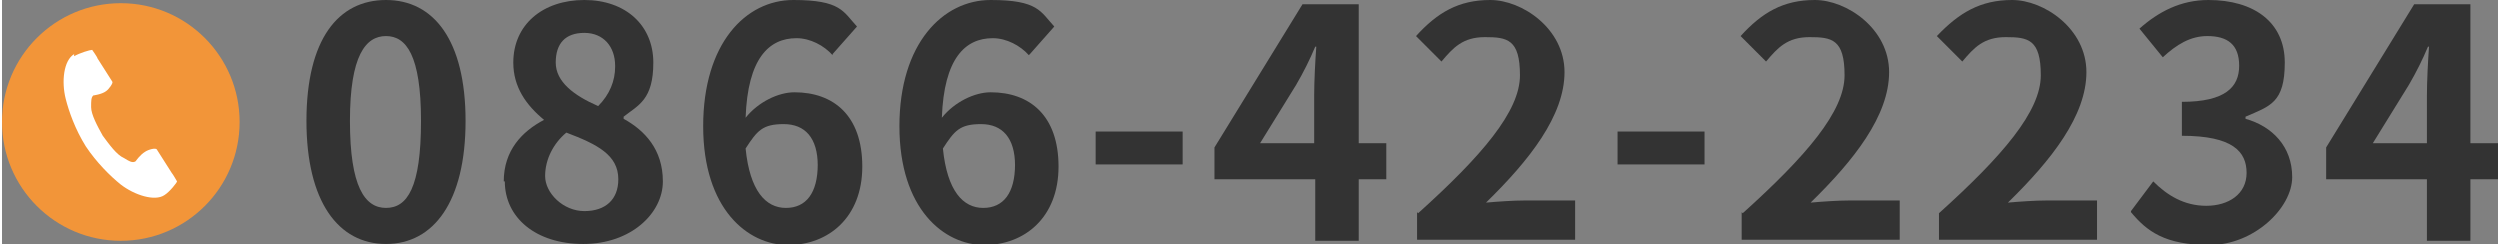
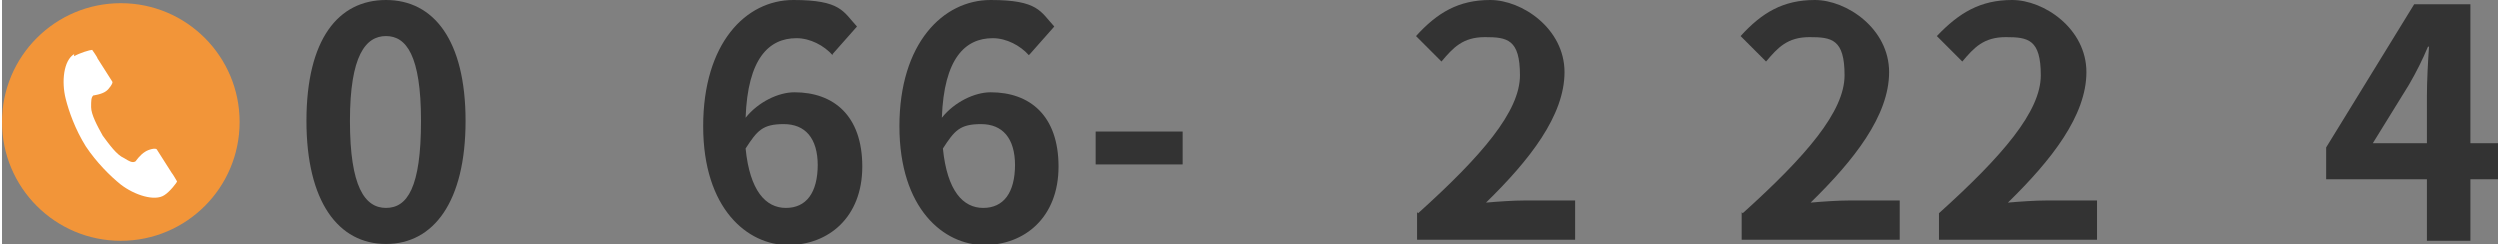
<svg xmlns="http://www.w3.org/2000/svg" id="_レイヤー_1" data-name="レイヤー 1" width="83mm" height="8.1mm" version="1.1" viewBox="0 0 235.3 23">
  <rect x="0" y="0" width="235.3" height="23" fill="#808080" stroke="none" />
  <defs>
    <style>
      .cls-1 {
        fill: #333;
      }

      .cls-1, .cls-2, .cls-3 {
        stroke-width: 0px;
      }

      .cls-2 {
        fill: #fff;
      }

      .cls-3 {
        fill: #f29539;
      }
    </style>
  </defs>
  <g>
    <path class="cls-1" d="M28.7,11.4c0-7.7,3-11.4,7.5-11.4s7.5,3.8,7.5,11.4-3,11.6-7.5,11.6-7.5-4-7.5-11.6M39.5,11.4c0-6.2-1.4-8-3.3-8s-3.4,1.8-3.4,8,1.4,8.2,3.4,8.2,3.3-1.9,3.3-8.2" />
-     <path class="cls-1" d="M47.3,17.1c0-2.9,1.7-4.7,3.8-5.8h0c-1.7-1.4-2.9-3.1-2.9-5.4C48.2,2.3,51,0,54.9,0s6.5,2.4,6.5,5.9-1.4,4-2.8,5.1v.2c2,1.1,3.7,2.9,3.7,5.9s-3,5.9-7.5,5.9-7.4-2.5-7.4-5.9M58.1,16.9c0-2.3-2-3.3-4.9-4.4-1.2,1-2,2.5-2,4.1s1.7,3.3,3.7,3.3,3.2-1.1,3.2-3M57.8,6.2c0-1.8-1.1-3.1-2.9-3.1s-2.7,1-2.7,2.8,1.7,3.1,4,4.1c1.1-1.1,1.6-2.4,1.6-3.7" />
    <path class="cls-1" d="M78.3,5.2c-.8-.9-2.1-1.6-3.4-1.6-2.6,0-4.6,1.9-4.8,7.5,1.2-1.5,3.1-2.4,4.6-2.4,3.7,0,6.4,2.2,6.4,7s-3.2,7.4-7,7.4-8-3.4-8-11.2S70.1,0,74.6,0s4.7,1.1,6,2.5l-2.3,2.6ZM76.9,15.6c0-2.6-1.2-3.9-3.2-3.9s-2.5.6-3.6,2.3c.4,4,1.9,5.6,3.8,5.6s3-1.4,3-4.1" />
    <path class="cls-1" d="M96.8,5.2c-.8-.9-2.1-1.6-3.4-1.6-2.6,0-4.6,1.9-4.8,7.5,1.2-1.5,3.1-2.4,4.6-2.4,3.7,0,6.4,2.2,6.4,7s-3.2,7.4-7,7.4-8-3.4-8-11.2S88.7,0,93.2,0s4.7,1.1,6,2.5l-2.3,2.6ZM95.5,15.6c0-2.6-1.2-3.9-3.2-3.9s-2.5.6-3.6,2.3c.4,4,1.9,5.6,3.8,5.6s3-1.4,3-4.1" />
    <rect class="cls-1" x="103.1" y="12.4" width="8.2" height="3.1" />
-     <path class="cls-1" d="M130.5,16.9h-2.6v5.8h-4.1v-5.8h-9.5v-3L122.6.4h5.3v13.1h2.6v3.4ZM123.7,13.5v-4.5c0-1.3.1-3.3.2-4.6h-.1c-.5,1.2-1.1,2.4-1.8,3.6l-3.4,5.5h5.2Z" />
    <path class="cls-1" d="M133.5,20.1c6-5.4,9.6-9.6,9.6-13s-1.2-3.6-3.3-3.6-3,1-4.1,2.3l-2.4-2.4C135.3,1.2,137.3,0,140.3,0s7,2.7,7,6.8-3.3,8.3-7.4,12.3c1.1-.1,2.6-.2,3.6-.2h4.8v3.7h-14.9v-2.6Z" />
-     <rect class="cls-1" x="152.3" y="12.4" width="8.2" height="3.1" />
    <path class="cls-1" d="M164.1,20.1c6-5.4,9.6-9.6,9.6-13s-1.2-3.6-3.3-3.6-3,1-4.1,2.3l-2.4-2.4C165.9,1.2,167.9,0,170.9,0s7,2.7,7,6.8-3.3,8.3-7.4,12.3c1.1-.1,2.6-.2,3.6-.2h4.8v3.7h-14.9v-2.6Z" />
    <path class="cls-1" d="M182.6,20.1c6-5.4,9.6-9.6,9.6-13s-1.2-3.6-3.3-3.6-3,1-4.1,2.3l-2.4-2.4C184.5,1.2,186.5,0,189.5,0s7,2.7,7,6.8-3.3,8.3-7.4,12.3c1.1-.1,2.6-.2,3.6-.2h4.8v3.7h-14.9v-2.6Z" />
-     <path class="cls-1" d="M200.7,19.9l2.1-2.8c1.3,1.3,2.9,2.3,5,2.3s3.8-1.1,3.8-3.1-1.3-3.5-6.1-3.5v-3.2c4.1,0,5.4-1.4,5.4-3.4s-1.1-2.8-3-2.8c-1.6,0-2.9.8-4.2,2l-2.2-2.7C203.3,1.1,205.4,0,208,0c4.3,0,7.2,2.1,7.2,5.9s-1.4,4.1-3.7,5.1v.2c2.5.7,4.4,2.6,4.4,5.5s-3.6,6.4-7.8,6.4-5.9-1.3-7.4-3.1" />
    <path class="cls-1" d="M235.3,16.9h-2.6v5.8h-4.1v-5.8h-9.5v-3L227.4.4h5.3v13.1h2.6v3.4ZM228.6,13.5v-4.5c0-1.3.1-3.3.2-4.6h-.1c-.5,1.2-1.1,2.4-1.8,3.6l-3.4,5.5h5.2Z" />
  </g>
  <g>
    <circle class="cls-3" cx="11.2" cy="11.5" r="11.2" />
    <path class="cls-2" d="M6.8,5.1c-1,.6-1.2,2.6-.8,4.2.3,1.2.9,2.9,1.9,4.5,1,1.5,2.3,2.8,3.3,3.6,1.3,1,3.2,1.6,4.1,1,.5-.3,1.2-1.2,1.2-1.3,0,0-.4-.7-.5-.8l-1.4-2.2c-.1-.2-.8,0-1.1.2-.5.3-.9.9-.9.9-.3.2-.6,0-1.1-.3-.7-.3-1.4-1.3-2-2.1-.5-.9-1.1-2-1.1-2.7,0-.6,0-.9.2-1.1,0,0,.8-.1,1.2-.4.3-.2.7-.8.6-.9l-1.4-2.2c0-.1-.5-.8-.5-.8-.2,0-1.2.3-1.7.6" />
  </g>
</svg>